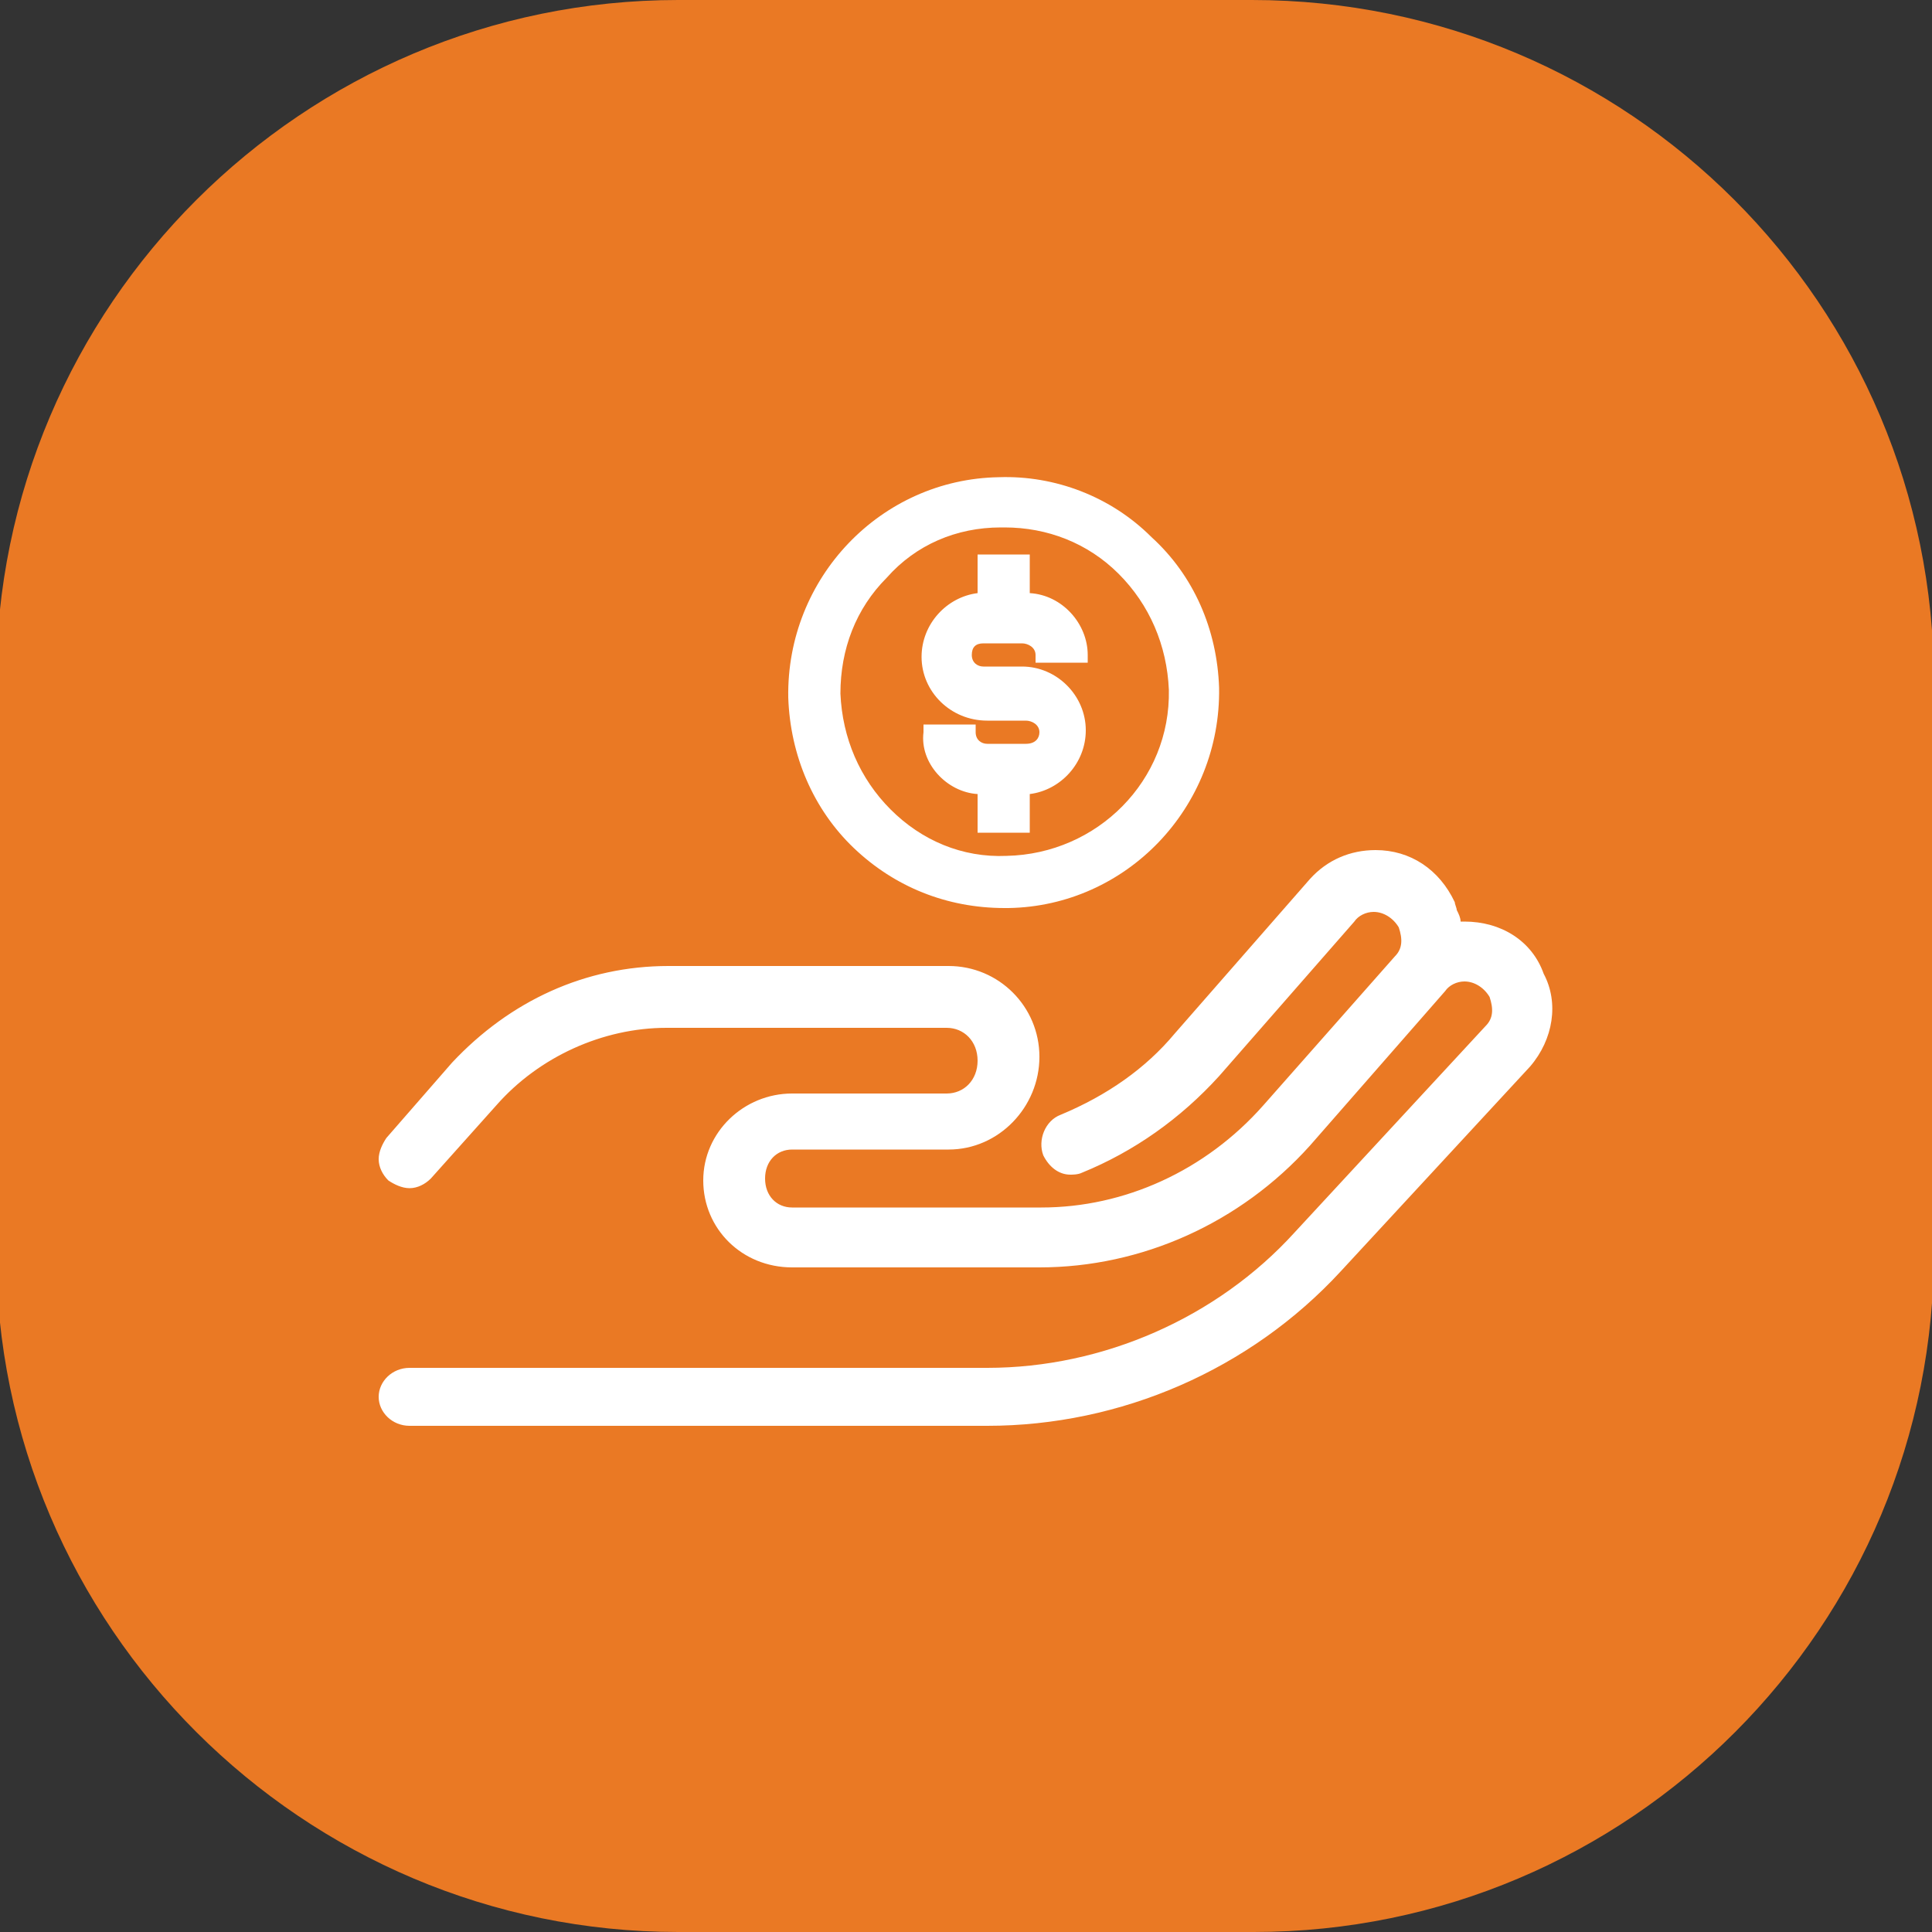
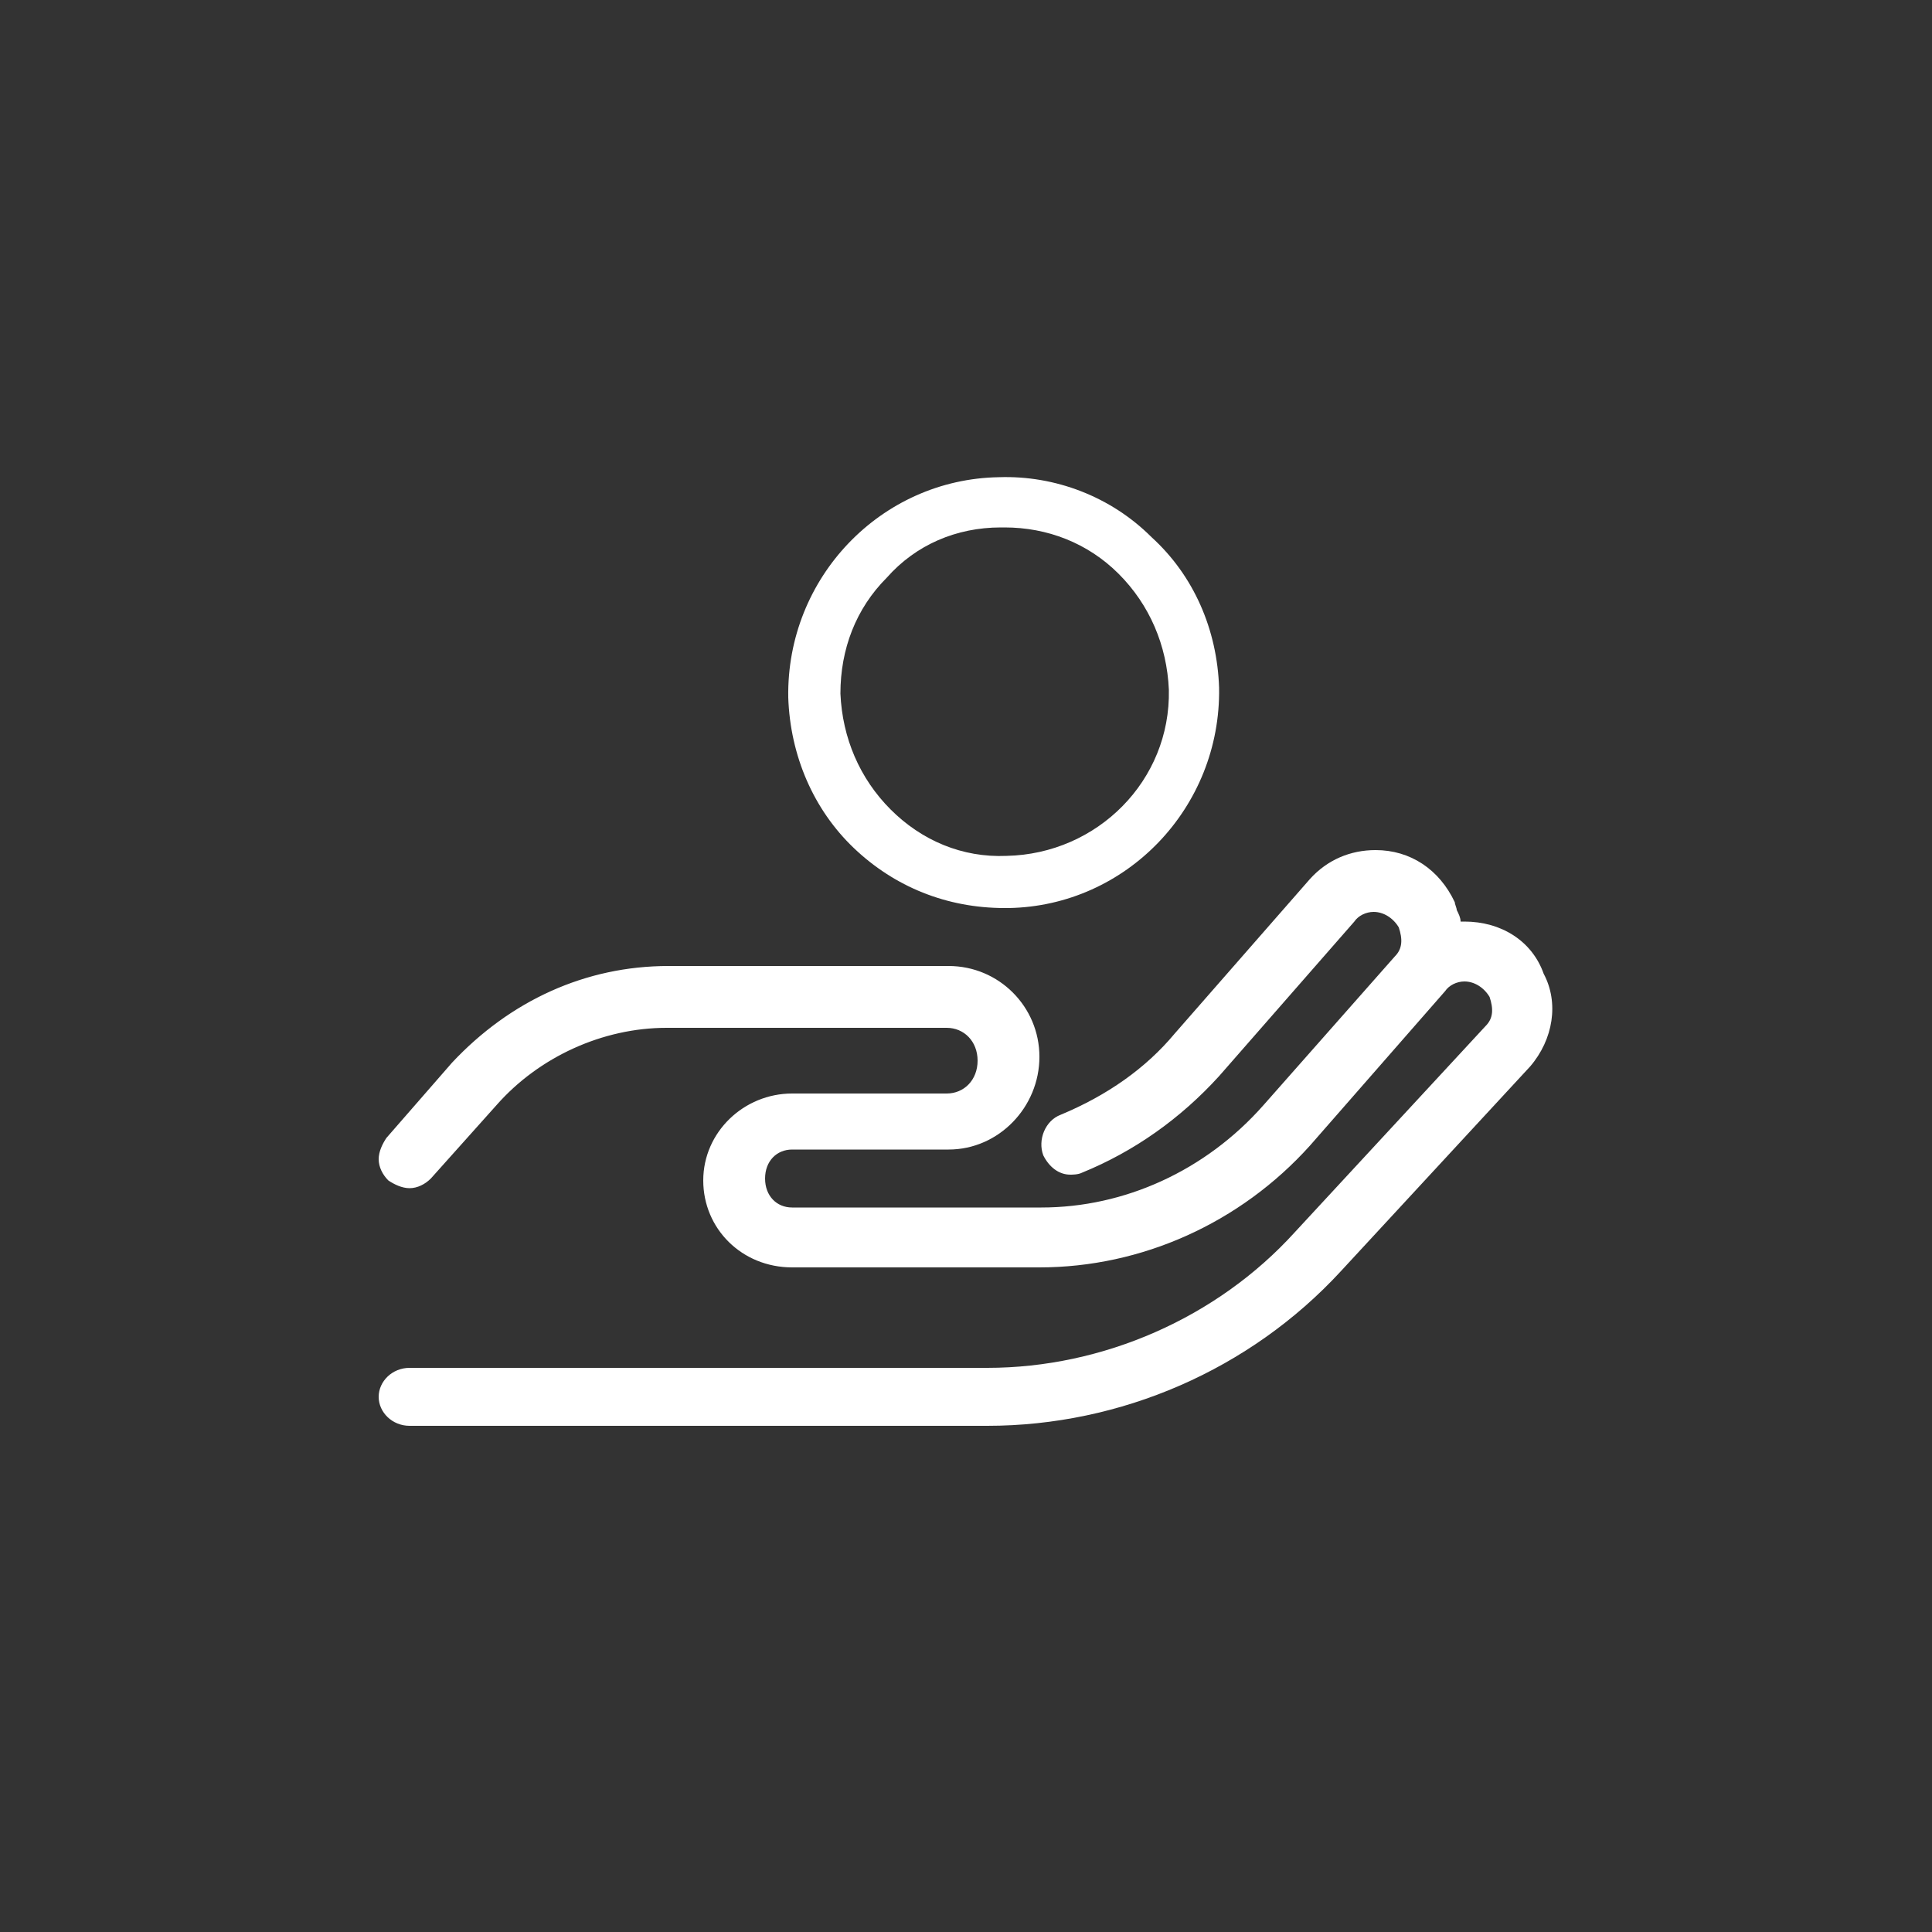
<svg xmlns="http://www.w3.org/2000/svg" version="1.1" id="Layer_1" x="0px" y="0px" viewBox="0 0 100 100" style="enable-background:new 0 0 100 100;" xml:space="preserve">
  <rect x="0" y="0" width="100" height="100" fill="#333333" stroke="none" />
  <style type="text/css">
	.st0{fill:#EA7924;}
	.st1{fill:#FFFFFF;}
</style>
  <g>
    <g>
      <g>
        <g>
-           <path class="st0" d="M64.9,100H35.1C15.7,100-0.2,84.2-0.2,64.7V35.3C-0.2,15.8,15.7,0,35.1,0h29.7c19.5,0,35.3,15.8,35.3,35.3      v29.3C100.2,84.2,84.3,100,64.9,100z" />
-         </g>
+           </g>
      </g>
    </g>
    <g>
      <path class="st1" d="M79.9,50.4c-0.6-1.7-2.2-2.7-4.1-2.7h-0.2c0-0.2-0.1-0.4-0.2-0.6c0-0.1-0.1-0.3-0.1-0.4    c-0.8-1.7-2.3-2.7-4.1-2.7c-1.3,0-2.5,0.5-3.4,1.5l-7,8c-1.5,1.8-3.5,3.2-5.9,4.2c-0.8,0.3-1.2,1.3-0.9,2.1c0.3,0.6,0.8,1,1.4,1    c0.1,0,0.4,0,0.6-0.1c2.7-1.1,5.1-2.8,7.1-5l7-8c0.2-0.3,0.6-0.5,1-0.5c0.5,0,1,0.3,1.3,0.8c0.2,0.6,0.2,1.1-0.2,1.5l-6.8,7.7    c-3,3.4-7.2,5.3-11.5,5.3H41c-0.8,0-1.4-0.6-1.4-1.5s0.6-1.5,1.4-1.5h8.1c2.6,0,4.7-2.2,4.7-4.8S51.7,50,49.1,50H34.6    c-4.3,0-8.2,1.8-11.2,5L20,58.9c-0.2,0.3-0.4,0.7-0.4,1.1c0,0.4,0.2,0.8,0.5,1.1c0.3,0.2,0.7,0.4,1.1,0.4c0.4,0,0.8-0.2,1.1-0.5    l3.4-3.8c2.2-2.5,5.5-4,8.8-4h14.5c0.9,0,1.6,0.7,1.6,1.7s-0.7,1.7-1.6,1.7H41c-2.5,0-4.6,2-4.6,4.5s2,4.5,4.6,4.5h12.8    c5.3,0,10.4-2.3,14-6.3l7-8c0.2-0.3,0.6-0.5,1-0.5c0.5,0,1,0.3,1.3,0.8c0.2,0.6,0.2,1.1-0.2,1.5L67,63.8c-4,4.4-9.9,7-15.9,7H21.2    c-0.9,0-1.6,0.7-1.6,1.5s0.7,1.5,1.6,1.5h29.9c6.9,0,13.6-2.9,18.3-8l9.8-10.6C80.4,53.8,80.7,51.9,79.9,50.4z" />
      <g>
        <path class="st1" d="M59.6,27.8c-2.1-2.1-5-3.2-7.9-3.1c-6.1,0.1-11,5.2-10.9,11.4c0.1,3,1.3,5.8,3.4,7.8c2.1,2,4.8,3.1,7.8,3.1     c0.1,0,0.1,0,0.2,0c6.1-0.1,11-5.2,10.9-11.4C63,32.6,61.8,29.8,59.6,27.8z M51.8,27.3c0.1,0,0.1,0,0.2,0c2.2,0,4.3,0.8,5.9,2.4     c1.6,1.6,2.5,3.7,2.6,6c0.1,4.7-3.7,8.5-8.4,8.6c-2.3,0.1-4.4-0.8-6-2.4c-1.6-1.6-2.5-3.7-2.6-6c0-2.3,0.8-4.4,2.4-6     C47.4,28.2,49.5,27.3,51.8,27.3z" />
-         <path class="st1" d="M50.6,41.1v2h2.7v-2c1.6-0.2,2.9-1.6,2.9-3.3c0-1.8-1.5-3.3-3.3-3.3h-2c-0.3,0-0.6-0.2-0.6-0.6     c0-0.4,0.2-0.6,0.6-0.6h2c0.3,0,0.7,0.2,0.7,0.6v0.4h2.7v-0.4c0-1.6-1.3-3.1-3-3.2v-2h-2.7v2c-1.6,0.2-2.9,1.6-2.9,3.3     c0,1.8,1.5,3.3,3.4,3.3h2c0.3,0,0.7,0.2,0.7,0.6c0,0.3-0.2,0.6-0.7,0.6h-2c-0.3,0-0.6-0.2-0.6-0.6v-0.4h-2.7v0.4     C47.6,39.5,49,41,50.6,41.1z" />
      </g>
    </g>
  </g>
</svg>